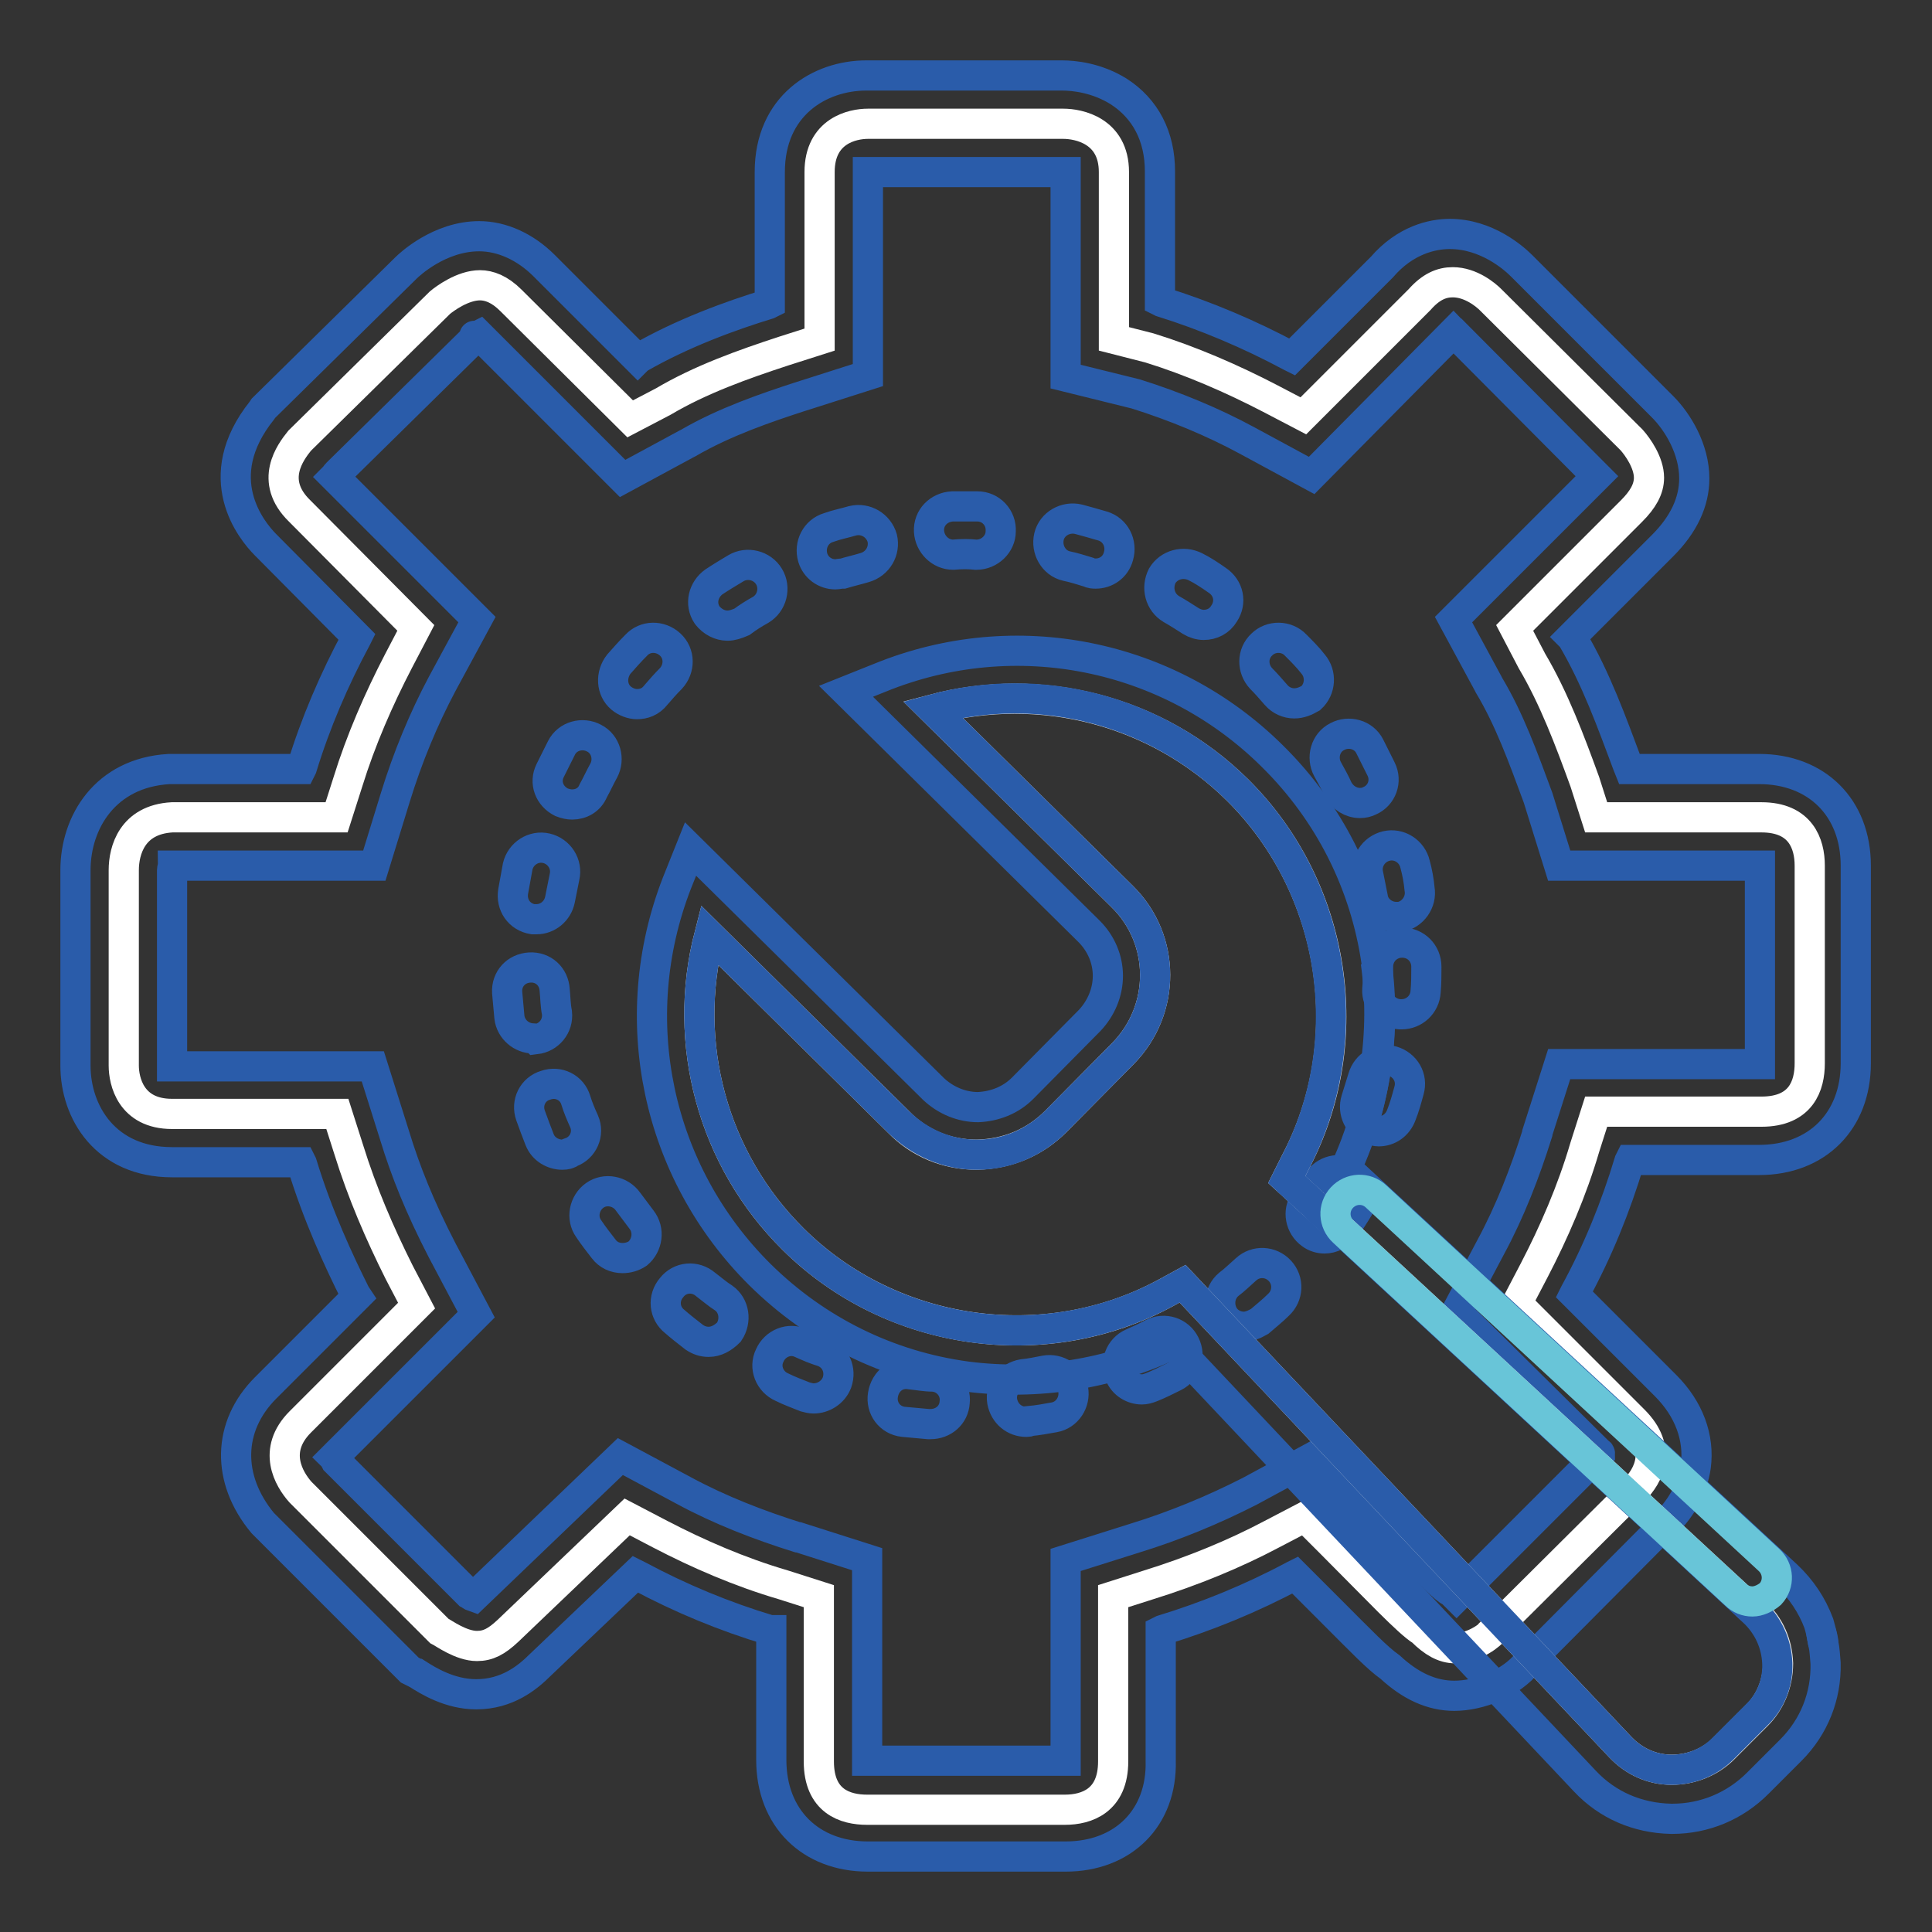
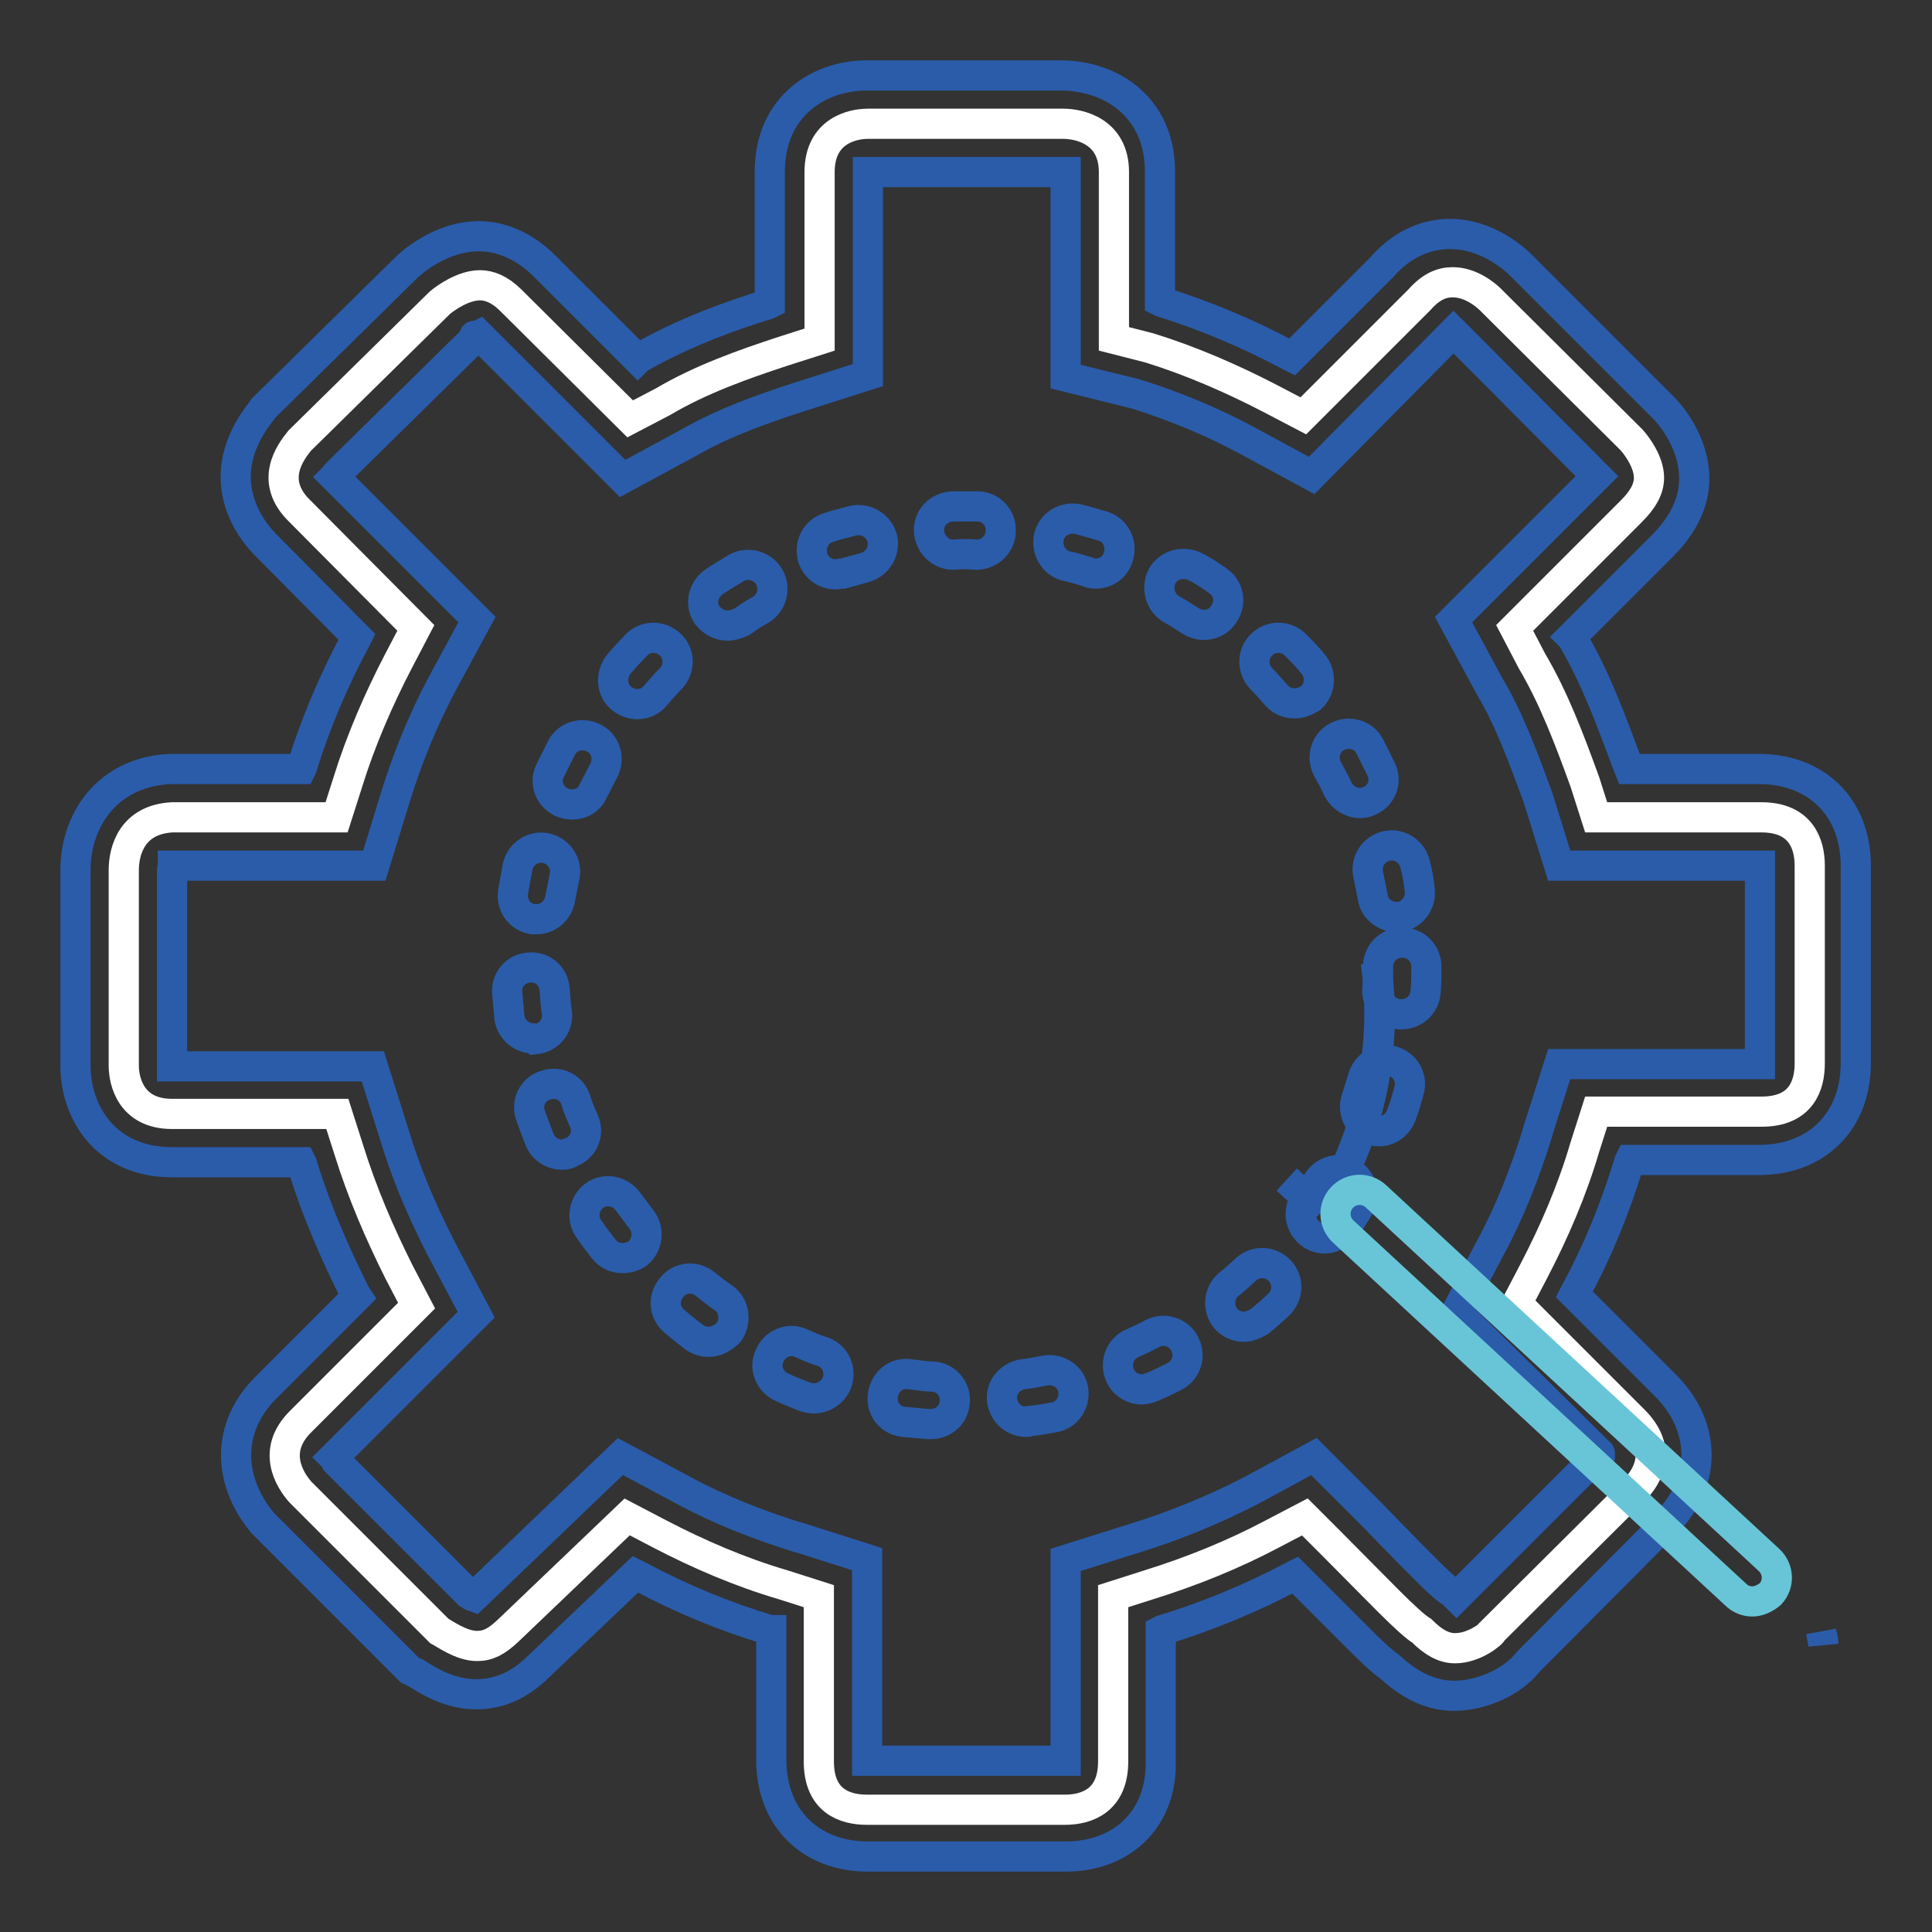
<svg xmlns="http://www.w3.org/2000/svg" version="1.1" x="0px" y="0px" viewBox="0 0 256 256" enable-background="new 0 0 256 256" xml:space="preserve">
  <rect x="0" y="0" width="256" height="256" fill="#333333" stroke="none" />
  <g>
    <path stroke-width="4" fill-opacity="0" stroke="#ffffff" d="M83.1,201l4.4,2.3c5,2.6,10.5,5,16.3,6.7l4.7,1.5v21.9c0,5.3,3.5,6.4,6.4,6.4h26.2c2.9,0,6.4-1.2,6.4-6.4 v-21.9l4.7-1.5c5.8-1.8,11.4-4.1,16.3-6.7l4.4-2.3l3.5,3.5c6.1,6.1,10.2,10.5,12,11.6c1.5,1.5,2.9,2.3,4.4,2.3c2.6,0,5-2,5-2.3 l18.7-18.6c2-2,3.8-5.5,0-9.3L201,172.7l2.3-4.4c2.6-5,5-10.5,6.7-16.3l1.5-4.7h21.9c5.3,0,6.4-3.5,6.4-6.4v-26.2 c0-2.9-1.2-6.4-6.4-6.4h-21.9l-1.5-4.7c-2-5.5-4.1-11.1-7-16l-2.3-4.4l3.5-3.5l12-12c1.5-1.5,2.3-2.9,2.3-4.4c0-2-1.5-4.1-2.3-5 l-18.7-18.6c-0.6-0.6-2.6-2.3-5-2.3c-1.5,0-2.9,0.6-4.4,2.3l-15.4,15.4l-4.4-2.3c-5-2.6-10.5-5-16-6.7l-4.7-1.2V22.8 c0-5.5-4.7-6.4-6.7-6.4h-25.9c-2,0-6.4,0.9-6.4,6.4V45l-4.7,1.5c-5.5,1.8-11.1,3.8-16,6.7l-4.4,2.3L67.7,39.8c-1.5-1.5-2.9-2-4.1-2 c-2.3,0-4.7,1.8-5.3,2.3L39.7,58.4c-1.2,1.5-4.1,5.3,0,9.3l15.4,15.5l-2.3,4.4c-2.6,5-5,10.5-6.7,16l-1.5,4.7H22.8 c-5.3,0.3-6.4,4.4-6.4,7v25.9c0,2,0.9,6.4,6.4,6.4h21.9l1.5,4.7c1.8,5.8,4.1,11.1,6.7,16.3l2.3,4.4l-15.4,15.4 c-3.8,3.8-1.5,7.6,0,9.3l18.4,18.4c0.6,0.3,2.9,2,5,2c1.5,0,2.6-0.6,4.1-2L83.1,201z" />
    <path stroke-width="4" fill-opacity="0" stroke="#2a5caa" d="M123.3,188.7h-0.3c-1.1-0.1-2.2-0.2-3.3-0.3c-1.8-0.2-3-1.8-2.7-3.6s1.8-3,3.6-2.7c1,0.1,2,0.3,3,0.3 c1.8,0.1,3.1,1.7,2.9,3.4C126.4,187.5,125,188.7,123.3,188.7L123.3,188.7z M136,188.4c-1.6,0-2.9-1.1-3.2-2.7 c-0.3-1.8,1-3.3,2.7-3.6c1-0.1,2-0.3,3-0.5c1.7-0.3,3.4,0.8,3.7,2.5s-0.8,3.4-2.5,3.7c-1.1,0.2-2.2,0.4-3.3,0.5 C136.3,188.4,136.2,188.4,136,188.4L136,188.4z M107.8,185.3c-0.4,0-0.7-0.1-1.1-0.2c-1-0.4-2.1-0.8-3.1-1.3 c-1.6-0.7-2.4-2.6-1.6-4.2c0.7-1.6,2.6-2.4,4.2-1.6c0.9,0.4,1.8,0.8,2.8,1.1c1.7,0.6,2.5,2.4,1.9,4.1 C110.4,184.5,109.1,185.3,107.8,185.3z M151.3,184.1c-1.2,0-2.4-0.7-2.9-1.9c-0.7-1.6,0-3.5,1.6-4.2c0.9-0.4,1.8-0.8,2.7-1.3 c1.6-0.8,3.5-0.2,4.3,1.4c0.8,1.6,0.2,3.5-1.4,4.3c-1,0.5-2,1-3,1.4C152.1,184,151.7,184.1,151.3,184.1L151.3,184.1z M93.9,177.8 c-0.7,0-1.3-0.2-1.9-0.6c-0.9-0.7-1.8-1.4-2.6-2.1c-1.4-1.1-1.6-3.1-0.4-4.5c1.1-1.4,3.1-1.6,4.5-0.4c0.8,0.6,1.6,1.3,2.4,1.8 c1.4,1,1.7,3,0.7,4.5C95.8,177.3,94.9,177.8,93.9,177.8L93.9,177.8z M164.8,175.8c-0.9,0-1.8-0.4-2.4-1.1c-1.1-1.4-0.9-3.4,0.4-4.5 c0.8-0.6,1.5-1.3,2.3-2c1.3-1.2,3.3-1.1,4.5,0.2c1.2,1.3,1.1,3.3-0.2,4.5c-0.8,0.8-1.7,1.5-2.5,2.2 C166.2,175.5,165.5,175.8,164.8,175.8L164.8,175.8z M82.5,166.7c-1,0-1.9-0.4-2.5-1.2c-0.7-0.9-1.4-1.8-2-2.7 c-1-1.4-0.6-3.4,0.8-4.4c1.4-1,3.4-0.6,4.4,0.8c0.6,0.8,1.2,1.6,1.8,2.4c1.1,1.4,0.8,3.4-0.5,4.5C83.9,166.5,83.2,166.7,82.5,166.7 z M175.5,164.1c-0.6,0-1.3-0.2-1.8-0.6c-1.4-1-1.8-3-0.8-4.4c0.6-0.8,1.1-1.7,1.7-2.5c0.9-1.5,2.9-2,4.4-1.1c1.5,0.9,2,2.9,1.1,4.4 c-0.6,1-1.2,1.9-1.8,2.8C177.5,163.6,176.5,164.1,175.5,164.1z M74.5,153c-1.2,0-2.5-0.7-3-2c-0.4-1-0.8-2.1-1.2-3.2 c-0.6-1.7,0.3-3.5,2-4c1.7-0.6,3.5,0.3,4,2c0.3,1,0.7,1.9,1.1,2.8c0.7,1.6-0.1,3.5-1.8,4.1C75.4,152.9,75,153,74.5,153L74.5,153z  M182.7,149.9c-0.4,0-0.7-0.1-1-0.2c-1.7-0.6-2.5-2.4-2-4c0.3-1,0.6-1.9,0.9-2.9c0.5-1.7,2.2-2.7,3.9-2.2c1.7,0.5,2.7,2.2,2.2,3.9 c-0.3,1.1-0.6,2.2-1,3.2C185.2,149.1,184,149.9,182.7,149.9z M70.7,137.6c-1.6,0-3-1.2-3.2-2.8c-0.1-1.1-0.2-2.2-0.3-3.3 c-0.1-1.8,1.2-3.2,3-3.3c1.8-0.1,3.2,1.2,3.3,3c0.1,1,0.1,2,0.3,3c0.2,1.8-1.1,3.3-2.8,3.5C70.9,137.6,70.8,137.6,70.7,137.6z  M185.7,134.4h-0.2c-1.8-0.1-3.1-1.6-3-3.3c0.1-1,0.1-2,0.1-3c0-1.8,1.4-3.2,3.2-3.2c1.8,0,3.2,1.4,3.2,3.2c0,1.1,0,2.2-0.1,3.3 C188.8,133.1,187.4,134.4,185.7,134.4z M71.1,121.8c-0.2,0-0.4,0-0.5,0c-1.8-0.3-2.9-1.9-2.6-3.7c0.2-1.1,0.4-2.2,0.6-3.3 c0.4-1.7,2.1-2.8,3.8-2.4c1.7,0.4,2.8,2.1,2.4,3.8c-0.2,1-0.4,2-0.6,3C73.9,120.7,72.6,121.8,71.1,121.8z M185,121.5 c-1.5,0-2.9-1.1-3.1-2.6c-0.2-1-0.4-2-0.6-3c-0.4-1.7,0.7-3.4,2.4-3.8c1.7-0.4,3.4,0.7,3.8,2.4c0.3,1.1,0.5,2.2,0.6,3.3 c0.3,1.7-0.9,3.4-2.6,3.7C185.3,121.5,185.2,121.5,185,121.5z M75.8,106.6c-0.4,0-0.9-0.1-1.4-0.3c-1.6-0.8-2.3-2.6-1.5-4.2 c0.5-1,1-2,1.5-3c0.8-1.6,2.8-2.1,4.3-1.3c1.6,0.8,2.1,2.8,1.3,4.3c-0.5,0.9-0.9,1.8-1.4,2.7C78.1,106,77,106.6,75.8,106.6z  M180.2,106.4c-1.2,0-2.3-0.7-2.9-1.8c-0.4-0.9-0.9-1.8-1.4-2.7c-0.8-1.5-0.3-3.5,1.3-4.3c1.5-0.8,3.5-0.3,4.3,1.3c0.5,1,1,2,1.5,3 c0.8,1.6,0.1,3.5-1.5,4.2C181.1,106.3,180.7,106.4,180.2,106.4L180.2,106.4z M84.4,93.3c-0.7,0-1.5-0.3-2.1-0.8 C81,91.4,80.9,89.4,82,88c0.7-0.8,1.5-1.7,2.3-2.5c1.2-1.3,3.2-1.3,4.5-0.1c1.3,1.2,1.3,3.2,0.1,4.5c-0.7,0.7-1.4,1.5-2,2.2 C86.2,93,85.3,93.3,84.4,93.3z M171.5,93.2c-0.9,0-1.8-0.4-2.4-1.1c-0.7-0.8-1.3-1.5-2-2.2c-1.2-1.3-1.2-3.3,0.1-4.5 c1.2-1.2,3.3-1.2,4.5,0.1c0.8,0.8,1.6,1.6,2.3,2.5c1.1,1.3,1,3.3-0.3,4.5C173,92.9,172.3,93.2,171.5,93.2L171.5,93.2z M96.4,82.9 c-1,0-2-0.5-2.7-1.4c-1-1.5-0.5-3.4,0.9-4.4c0.9-0.6,1.9-1.2,2.9-1.8c1.5-0.9,3.5-0.4,4.4,1.1c0.9,1.5,0.4,3.5-1.1,4.4 c-0.9,0.5-1.7,1-2.5,1.6C97.6,82.7,97,82.9,96.4,82.9z M159.5,82.8c-0.6,0-1.2-0.2-1.7-0.5c-0.8-0.5-1.7-1.1-2.6-1.6 c-1.5-0.9-2-2.8-1.2-4.4c0.9-1.5,2.8-2,4.4-1.2c1,0.5,1.9,1.1,2.9,1.8c1.5,1,1.9,2.9,0.9,4.4C161.6,82.3,160.6,82.8,159.5,82.8z  M110.7,76.1c-1.4,0-2.6-0.9-3-2.2c-0.5-1.7,0.4-3.5,2.1-4c1.1-0.4,2.2-0.6,3.2-0.9c1.7-0.4,3.4,0.6,3.9,2.3 c0.4,1.7-0.6,3.4-2.3,3.9c-1,0.3-1.9,0.5-2.9,0.8C111.3,76,111,76.1,110.7,76.1z M145.2,76c-0.3,0-0.6,0-1-0.2 c-1-0.3-1.9-0.6-2.9-0.8c-1.7-0.4-2.7-2.2-2.3-3.9c0.4-1.7,2.2-2.7,3.9-2.3c1.1,0.3,2.2,0.6,3.2,0.9c1.7,0.5,2.6,2.3,2.1,4 C147.8,75.2,146.5,76,145.2,76z M126.3,73.5c-1.7,0-3.1-1.4-3.2-3.1c-0.1-1.8,1.3-3.2,3.1-3.3c1.1,0,2.3,0,3.3,0 c1.8,0,3.2,1.5,3.1,3.3c0,1.7-1.5,3.1-3.2,3.1h-0.1C128.4,73.4,127.4,73.4,126.3,73.5L126.3,73.5z" />
    <path stroke-width="4" fill-opacity="0" stroke="#2a5caa" d="M141.2,246h-26.2c-7.6,0-12.8-5.1-12.8-12.8v-17.2L102,216c-6-1.8-11.8-4.2-17.4-7.2l-0.4-0.2l-12.6,12 c-1.7,1.7-4.4,3.9-8.5,3.9c-3.5,0-6.4-1.8-7.8-2.7c-0.1,0-0.1-0.1-0.2-0.1l-0.8-0.4L35,202l-0.2-0.2c-4.8-5.8-4.7-12.8,0.4-17.9 l12.1-12.1l-0.2-0.3c-2.2-4.4-5-10.4-7.1-17.3l-0.1-0.2H22.8c-8.8,0-12.8-6.6-12.8-12.8v-25.9c0-6.3,3.9-12.9,12.4-13.4h17.5 l0.1-0.2c1.8-5.9,4.3-11.7,7.2-17.1l0.1-0.2L35.2,72.2c-1.9-1.9-7.6-8.9-0.5-17.8l0.2-0.3l18.9-18.6c0.4-0.4,4.4-4.2,9.7-4.2 c3,0,6.1,1.4,8.6,3.9l12.4,12.4l0.1-0.1c5.9-3.4,12.3-5.7,17.2-7.2l0.2-0.1V22.8c0-8.8,6.6-12.8,12.8-12.8h25.9 c1.6,0,4.6,0.3,7.5,2.1c3.6,2.3,5.5,6,5.5,10.6v17.2l0.2,0.1c5.8,1.8,11.7,4.3,17.1,7.2l0.2,0.1l11.9-11.9c3.1-3.6,6.7-4.4,9-4.4 c4.9,0,8.5,3.2,9.5,4.2l18.7,18.7c2,2,4.2,5.6,4.2,9.5c0,3.1-1.4,6.1-4.2,8.9l-12.1,12.1l0.1,0.1c3.2,5.4,5.3,11.3,7.4,16.9 l0.2,0.5h17.2c7.6,0,12.8,5.1,12.8,12.8v26.2c0,7.6-5.1,12.8-12.8,12.8H216l-0.1,0.2c-1.8,6-4.2,11.9-7.2,17.4l-0.1,0.2l12.1,12.1 c3.1,3.1,4.5,6.9,4,10.7c-0.4,2.8-1.8,5.4-4,7.6l-18.2,18.3c-2.3,2.9-6.5,4.5-9.8,4.5c-3,0-5.8-1.3-8.5-3.8 c-1.7-1.2-3.7-3.3-7.8-7.4c-1.4-1.4-2.9-2.9-4.6-4.6l-0.2-0.2l-0.2,0.1c-5.6,3-11.5,5.4-17.4,7.2l-0.2,0.1v17.2 C154,240.9,148.8,246,141.2,246z M114.9,233.3h26.3v-26.6l9.2-2.9c5.2-1.6,10.3-3.7,15.2-6.2l8.5-4.6l6.8,6.8 c1.7,1.7,3.2,3.3,4.6,4.7c2.7,2.8,5.5,5.6,6.4,6.2l0.5,0.3l0.4,0.4l0.2,0.2l18.8-18.8c0.1-0.1,0.1-0.1,0.2-0.2 c0-0.1-0.1-0.1-0.2-0.2L193,173.8l4.5-8.5c2.6-4.8,4.6-10,6.2-15.1l0-0.1l2.9-9.1h26.6v-26.3v0h-26.6l-2.8-9 c-2-5.4-3.8-10.4-6.5-14.9l-0.1-0.2l-4.6-8.5l18.8-18.8l0.2-0.2c-0.1-0.1-0.1-0.1-0.2-0.2l-18.6-18.7c-0.1,0-0.1-0.1-0.2-0.2 L173.8,63l-8.5-4.6c-4.6-2.5-9.7-4.6-14.8-6.2l-9.3-2.3V22.8v0c-0.1,0-0.2,0-0.3,0h-25.9h0v26.9l-9.1,2.9 c-4.3,1.4-9.9,3.3-14.7,6.1l-0.2,0.1l-8.5,4.6l-19-19c-0.2,0.1-0.4,0.2-0.5,0.3l-18.3,18c-0.2,0.2-0.3,0.4-0.4,0.5l0.1,0.1 l18.8,18.8l-4.6,8.5c-2.5,4.7-4.6,9.8-6.2,15l-2.8,9.1H23.1c-0.1,0-0.1,0-0.2,0c0,0.2-0.1,0.4-0.1,0.6v26h26.6l2.9,9.2 c1.4,4.6,3.3,9.4,6.3,15.2l4.5,8.5l-18.8,18.8l-0.1,0.1c0.1,0.1,0.2,0.3,0.3,0.5l17.6,17.6c0.2,0.1,0.4,0.3,0.7,0.4L82.2,193 l8.4,4.5c4.8,2.6,10,4.6,15.1,6.2l0.1,0l9.1,2.9L114.9,233.3C114.9,233.3,114.9,233.3,114.9,233.3L114.9,233.3z M62.9,44.5 L62.9,44.5C62.8,44.5,62.9,44.5,62.9,44.5z" />
-     <path stroke-width="4" fill-opacity="0" stroke="#e6e6e5" d="M174,159.5l-3.5-3.2l1.1-2.2c8.6-16.2,5.4-36.5-7.6-49.4c-10.7-10.6-26.1-14.5-40.4-10.7l25.1,24.8 c5.8,5.7,5.8,15,0.1,20.8l-8.9,9c-2.8,2.8-6.4,4.3-10.4,4.4h-0.1c-3.9,0-7.6-1.5-10.3-4.3L94,123.9c-3.7,14.3,0.4,29.7,11.1,40.3 c13,12.9,33.4,15.8,49.4,7.1l2.2-1.2l58,61.4c1.8,1.9,4.2,3,6.8,3c2.6,0,5.1-1,6.9-2.8l4.4-4.4c1.8-1.8,2.8-4.3,2.8-6.9 c-0.1-2.6-1.1-5-3.1-6.8l-57.3-53L174,159.5L174,159.5z" />
    <path stroke-width="4" fill-opacity="0" stroke="#2a5caa" d="M178.3,154.8c3.9-8.5,5.3-18.1,4-27.3C183.7,136.8,182.3,146.4,178.3,154.8z M241.3,216.2 c0.1,0.5,0.3,1,0.3,1.6C241.5,217.3,241.4,216.8,241.3,216.2z M179.4,155.9l-1.1-1.1L179.4,155.9z M174,159.5l1.1,1.1L174,159.5z  M174,159.5l-3.5-3.2L174,159.5z" />
-     <path stroke-width="4" fill-opacity="0" stroke="#2a5caa" d="M241.6,217.8c-0.1-0.5-0.2-1.1-0.3-1.6c-0.1-0.4-0.2-0.7-0.3-1.1c-0.9-2.4-2.3-4.5-4.2-6.3l-57.3-53l-1.1-1 c3.9-8.5,5.3-18.1,4-27.3c-1.5-10.4-6.3-19.9-13.8-27.3c-13.7-13.6-34.1-17.7-52-10.4l-4.5,1.8l32.2,31.8c1.6,1.6,2.5,3.7,2.5,5.9 c0,2.2-0.9,4.3-2.4,5.9l-8.9,9c-1.6,1.6-3.7,2.4-5.9,2.5h0c-2.2,0-4.3-0.9-5.9-2.4l-32.2-31.8l-1.8,4.5c-7,18-2.7,38.3,11,51.9 c7.5,7.4,17,12.1,27.4,13.5c9.3,1.2,18.9-0.3,27.3-4.3l54.6,57.9c3,3.2,7,4.9,11.4,5h0.2c4.3,0,8.3-1.7,11.3-4.7l4.4-4.4 c3.1-3.1,4.7-7.2,4.6-11.5C241.8,219.4,241.8,218.6,241.6,217.8L241.6,217.8z M221.5,234.5c-2.6,0-5-1.1-6.8-3l-58-61.4l-2.2,1.2 c-16.1,8.7-36.4,5.8-49.4-7.1c-10.7-10.6-14.8-26-11.1-40.3l25.1,24.8c2.8,2.7,6.4,4.3,10.3,4.3h0.1c3.9,0,7.6-1.6,10.4-4.4l8.9-9 c5.7-5.8,5.7-15.1-0.1-20.8l-25.1-24.8c14.3-3.9,29.7,0.1,40.4,10.7c13,12.9,16.1,33.2,7.6,49.4l-1.1,2.2l3.5,3.2l1.1,1.1l57.3,53 c1.9,1.8,3,4.2,3.1,6.8c0.1,2.6-0.9,5.1-2.8,6.9l-4.4,4.4C226.5,233.5,224.1,234.5,221.5,234.5z" />
    <path stroke-width="4" fill-opacity="0" stroke="#68c5d8" d="M232.2,212.2c-0.8,0-1.6-0.3-2.2-0.9L178,163.2c-1.3-1.2-1.4-3.2-0.2-4.5c1.2-1.3,3.2-1.4,4.5-0.2 l52.1,48.2c1.3,1.2,1.4,3.2,0.2,4.5C233.9,211.8,233,212.2,232.2,212.2L232.2,212.2z" />
  </g>
</svg>